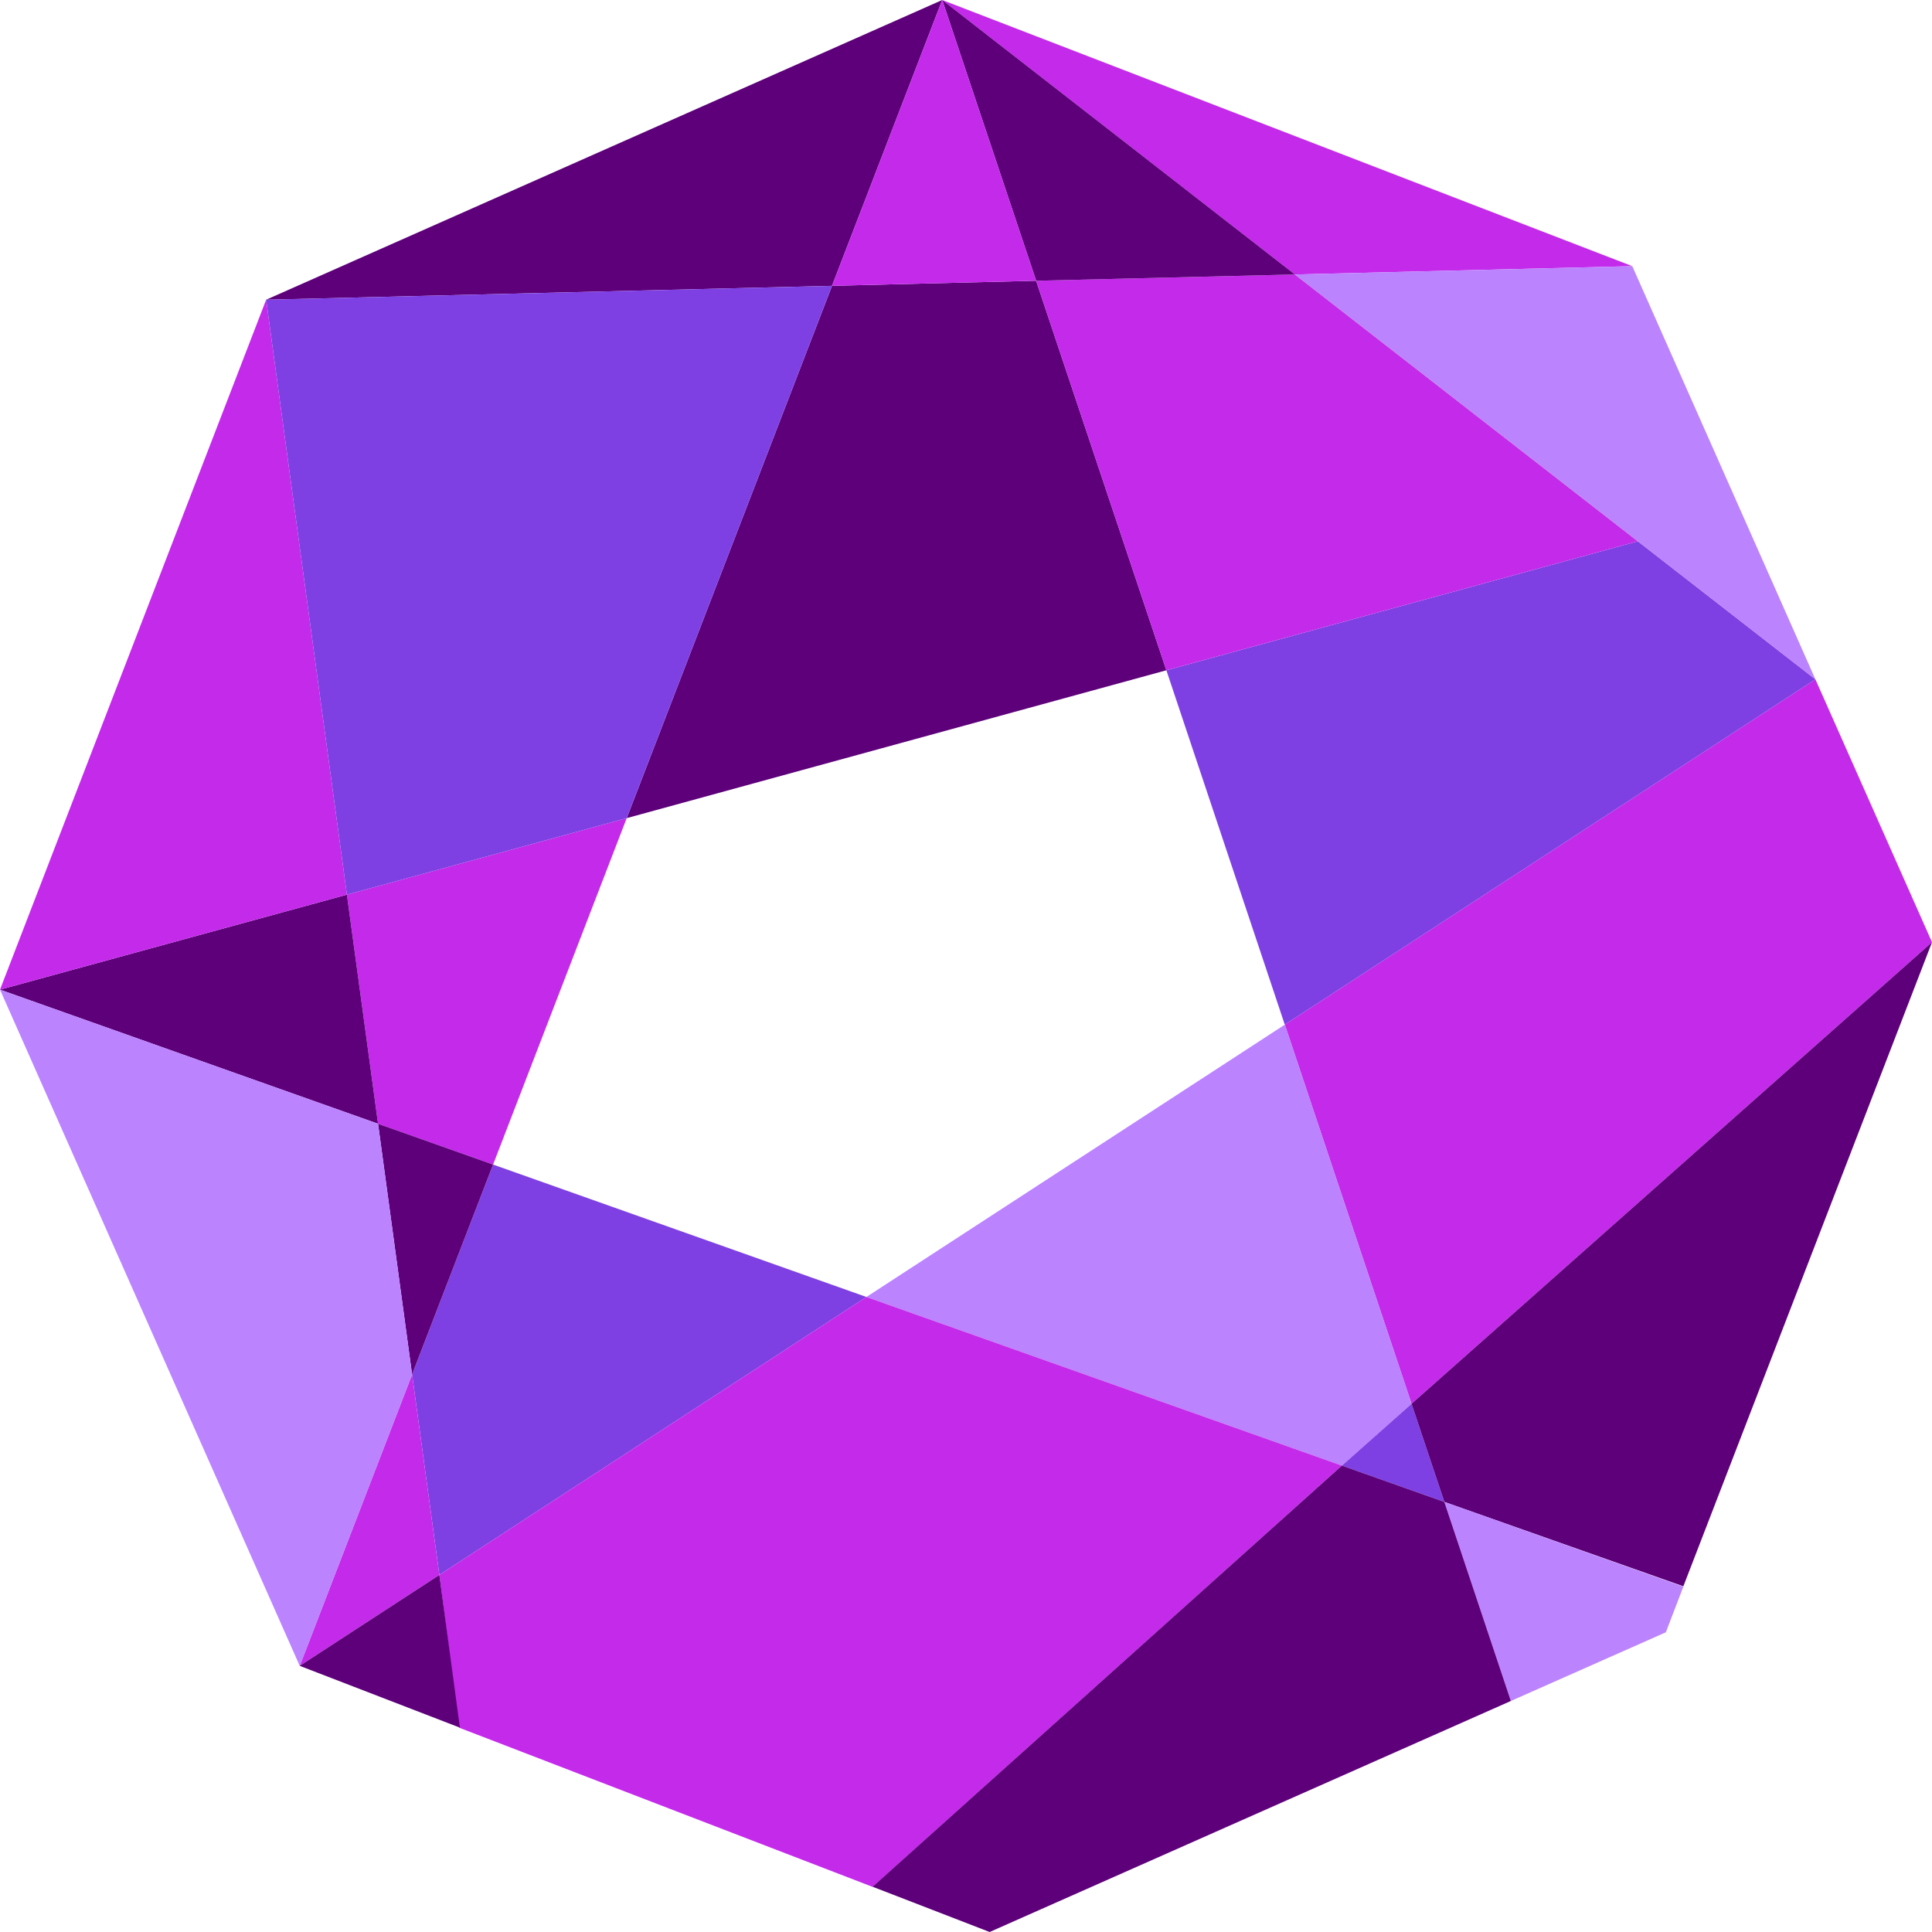
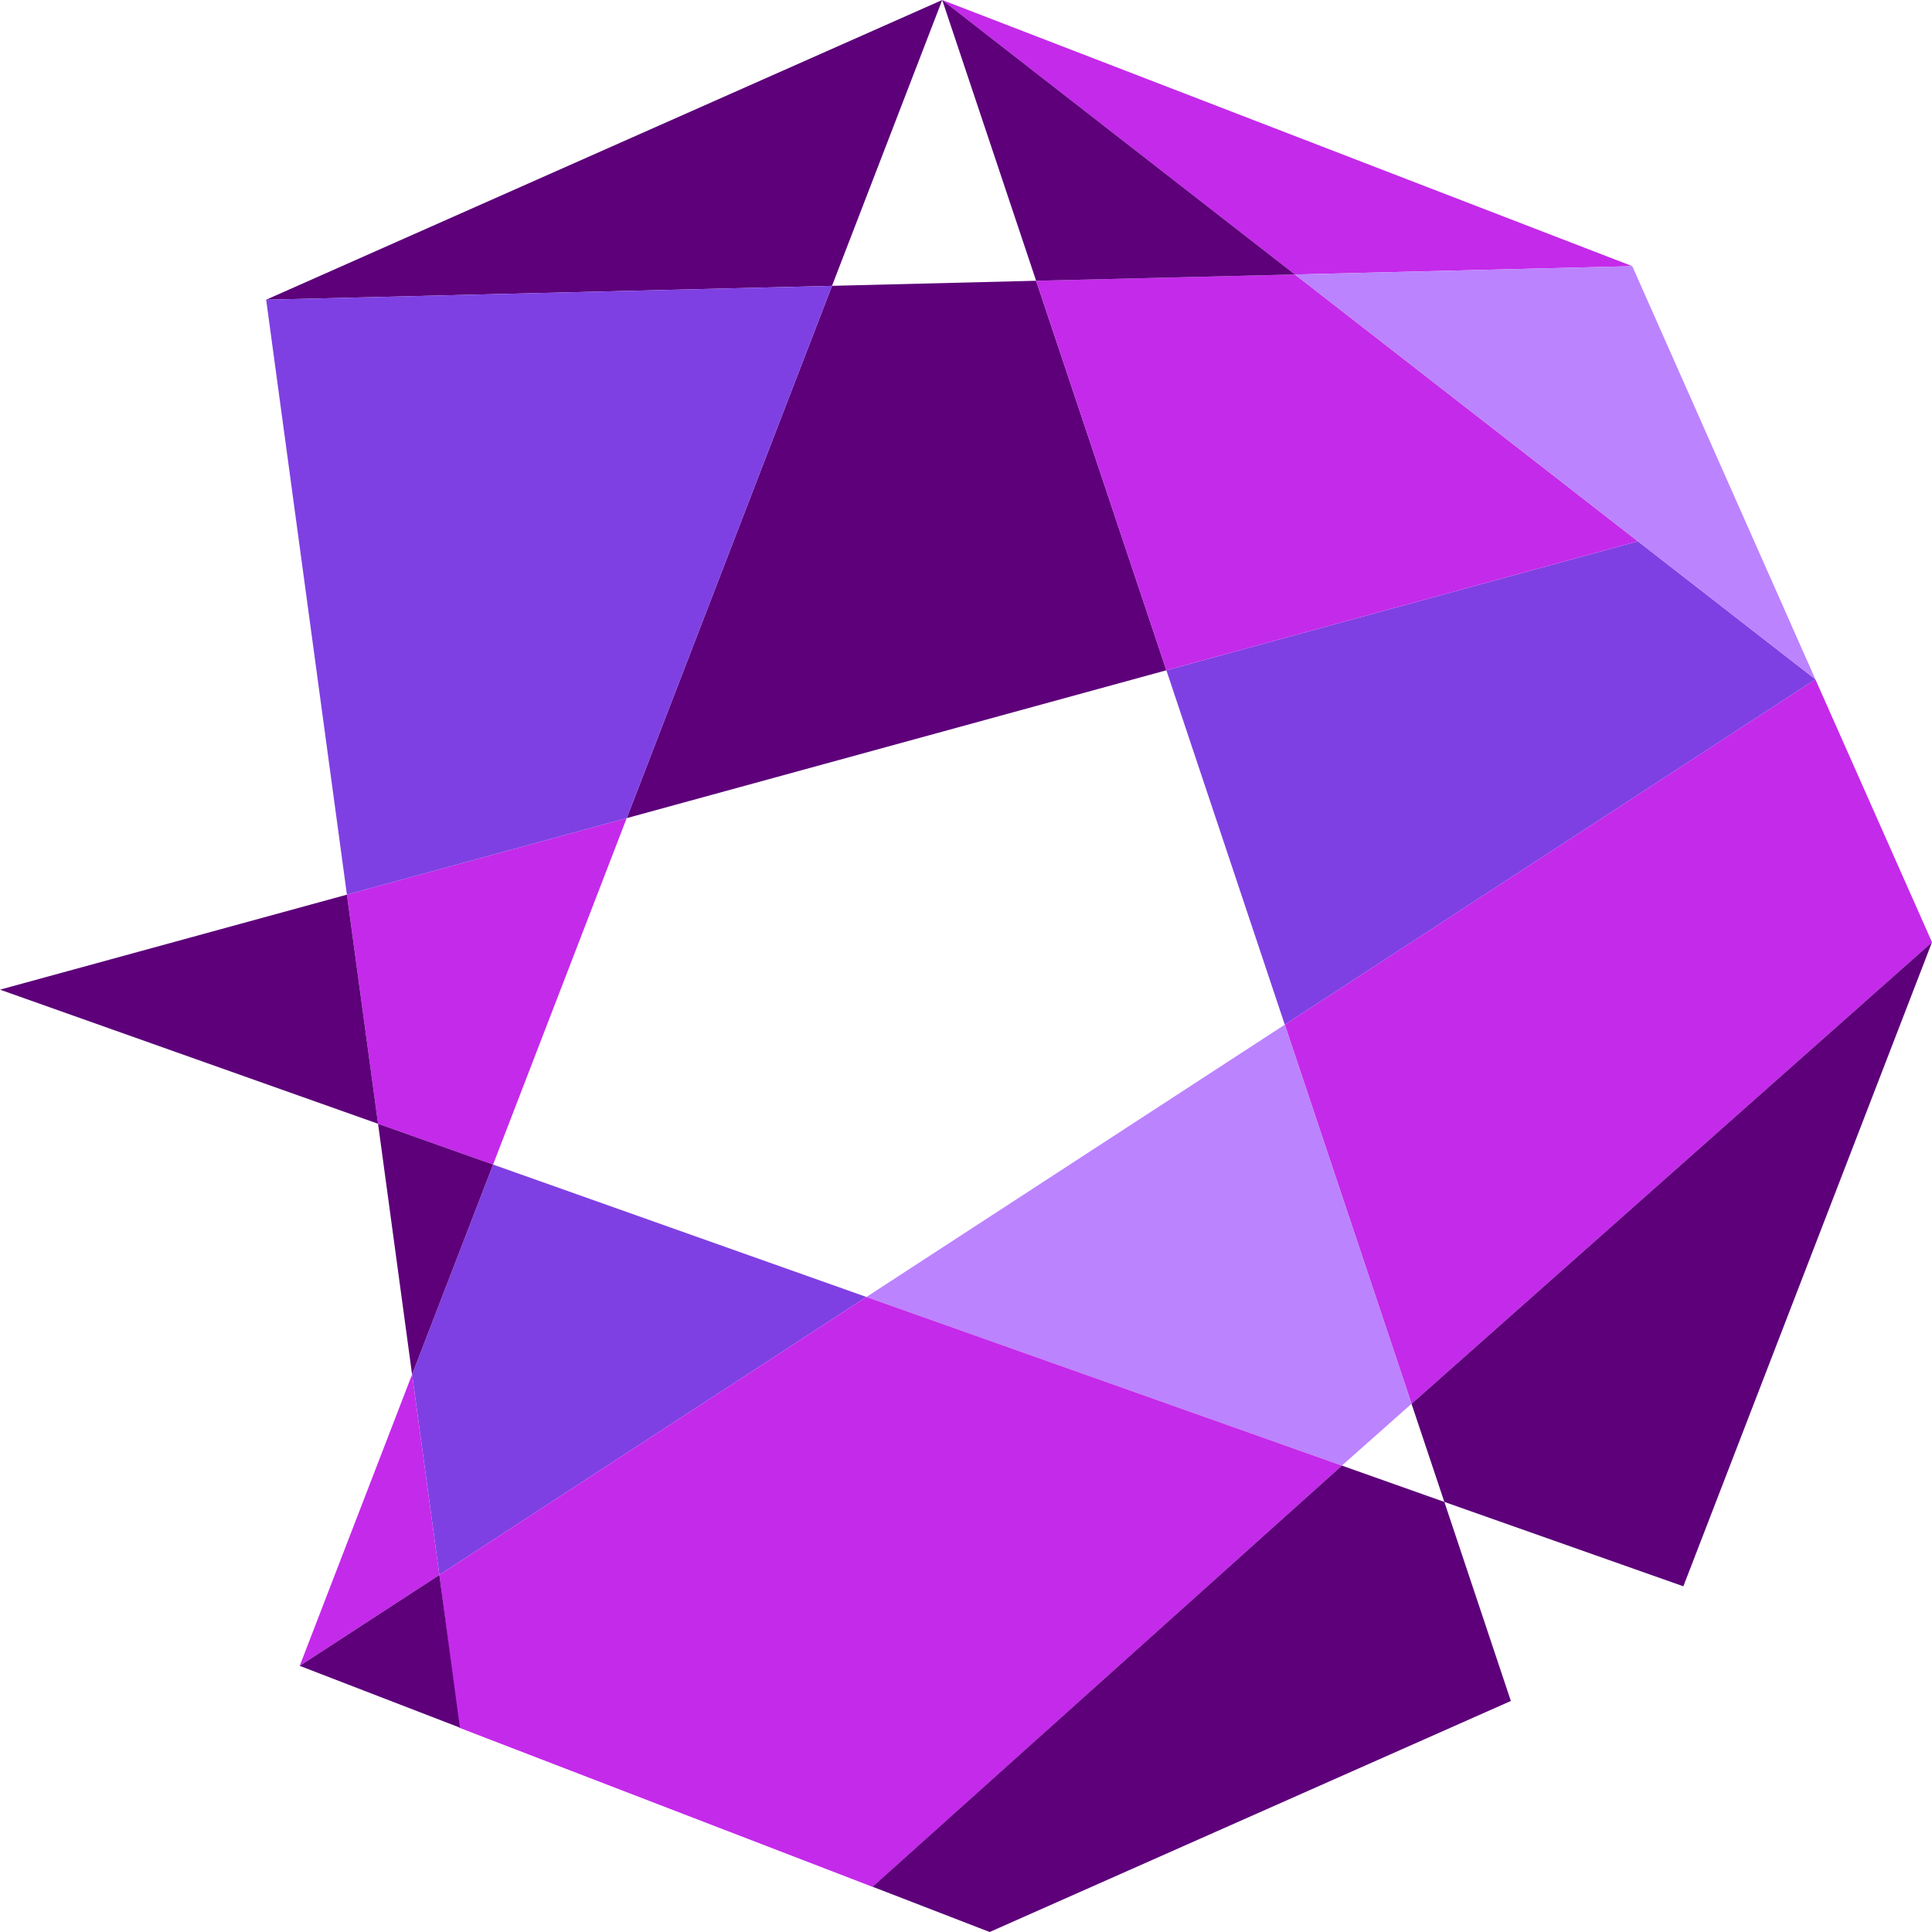
<svg xmlns="http://www.w3.org/2000/svg" width="493" height="493" viewBox="0 0 493 493" fill="none">
  <g clip-path="url(#clip0_2105_20045)">
    <path d="M105.155 350.73L112.116 401.891L221.089 330.956L125.822 297.168L105.155 350.73Z" fill="#7F40E3" />
    <path d="M327.845 261.469L360.186 358.215L493 240.432L463.246 173.348L327.845 261.469Z" fill="#C42AEA" />
    <path d="M416.521 67.916L240.432 0L330.432 70.041L416.521 67.916Z" fill="#C42AEA" />
    <path d="M221.089 330.956L342.414 373.985L360.186 358.215L327.845 261.469L221.089 330.956Z" fill="#BC83FF" />
    <path d="M159.919 208.769L88.522 228.297L96.469 286.757L125.822 297.168L159.919 208.769Z" fill="#C42AEA" />
    <path d="M327.845 261.469L463.246 173.348L417.938 138.111L297.63 171.038L327.845 261.469Z" fill="#7F40E3" />
-     <path d="M368.564 383.256L360.186 358.215L342.414 373.985L368.564 383.256Z" fill="#7F40E3" />
    <path d="M264.395 71.643L212.311 72.937L159.918 208.769L297.63 171.038L264.395 71.643Z" fill="#5D007A" />
    <path d="M417.938 138.111L330.433 70.041L264.395 71.643L297.629 171.038L417.938 138.111Z" fill="#C42AEA" />
    <path d="M96.469 286.757L105.154 350.73L125.822 297.168L96.469 286.757Z" fill="#5D007A" />
    <path d="M105.154 350.73L76.479 425.084L112.115 401.891L105.154 350.73Z" fill="#C42AEA" />
    <path d="M88.522 228.297L0 252.537L96.469 286.757L88.522 228.297Z" fill="#5D007A" />
-     <path d="M96.469 286.757L0 252.537L76.479 425.084L105.154 350.73L96.469 286.757Z" fill="#BC83FF" />
    <path d="M368.564 383.256L429.55 404.786L493 240.432L360.186 358.215L368.564 383.256Z" fill="#5D007A" />
    <path d="M342.414 373.985L221.089 330.956L112.115 401.891L117.136 440.854L222.66 481.48L342.414 373.985Z" fill="#C42AEA" />
-     <path d="M67.916 76.479L0 252.537L88.522 228.297L67.916 76.479Z" fill="#C42AEA" />
    <path d="M240.432 0L67.916 76.479L212.311 72.937L240.432 0Z" fill="#5D007A" />
    <path d="M330.433 70.041L240.432 0L264.395 71.643L330.433 70.041Z" fill="#5D007A" />
-     <path d="M264.395 71.643L240.432 0L212.311 72.937L264.395 71.643Z" fill="#C42AEA" />
    <path d="M159.918 208.769L212.311 72.937L67.916 76.479L88.522 228.297L159.918 208.769Z" fill="#7F40E3" />
    <path d="M463.246 173.348L416.521 67.916L330.433 70.041L463.246 173.348Z" fill="#BC83FF" />
-     <path d="M385.536 434.047L368.564 383.256L429.55 404.878L425.084 416.521L385.536 434.047Z" fill="#BC83FF" />
    <path d="M342.414 373.985L368.564 383.256L385.536 434.047L252.537 493L222.66 481.45L342.414 373.985Z" fill="#5D007A" />
    <path d="M112.115 401.891L76.479 425.084L117.352 440.854L112.115 401.891Z" fill="#5D007A" />
  </g>
  <defs>
    <clipPath id="clip0_2105_20045">
      <rect width="493" height="493" fill="white" />
    </clipPath>
  </defs>
</svg>